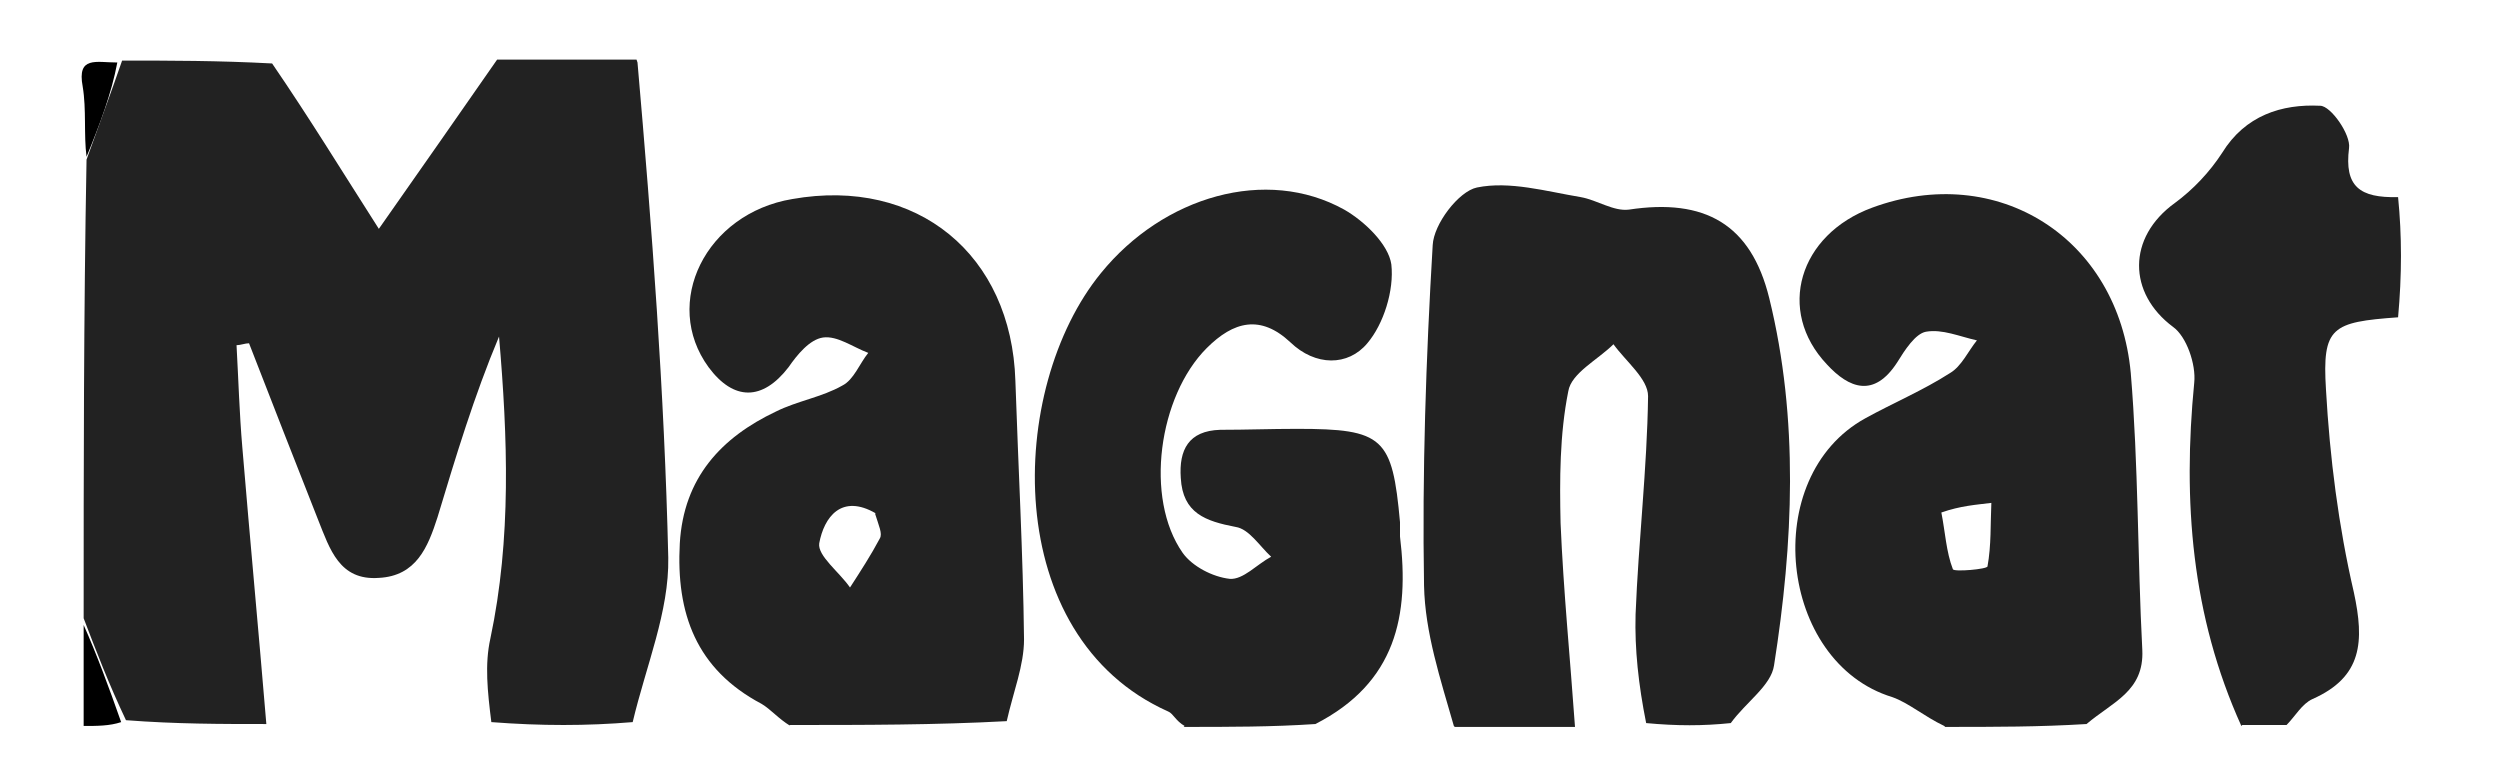
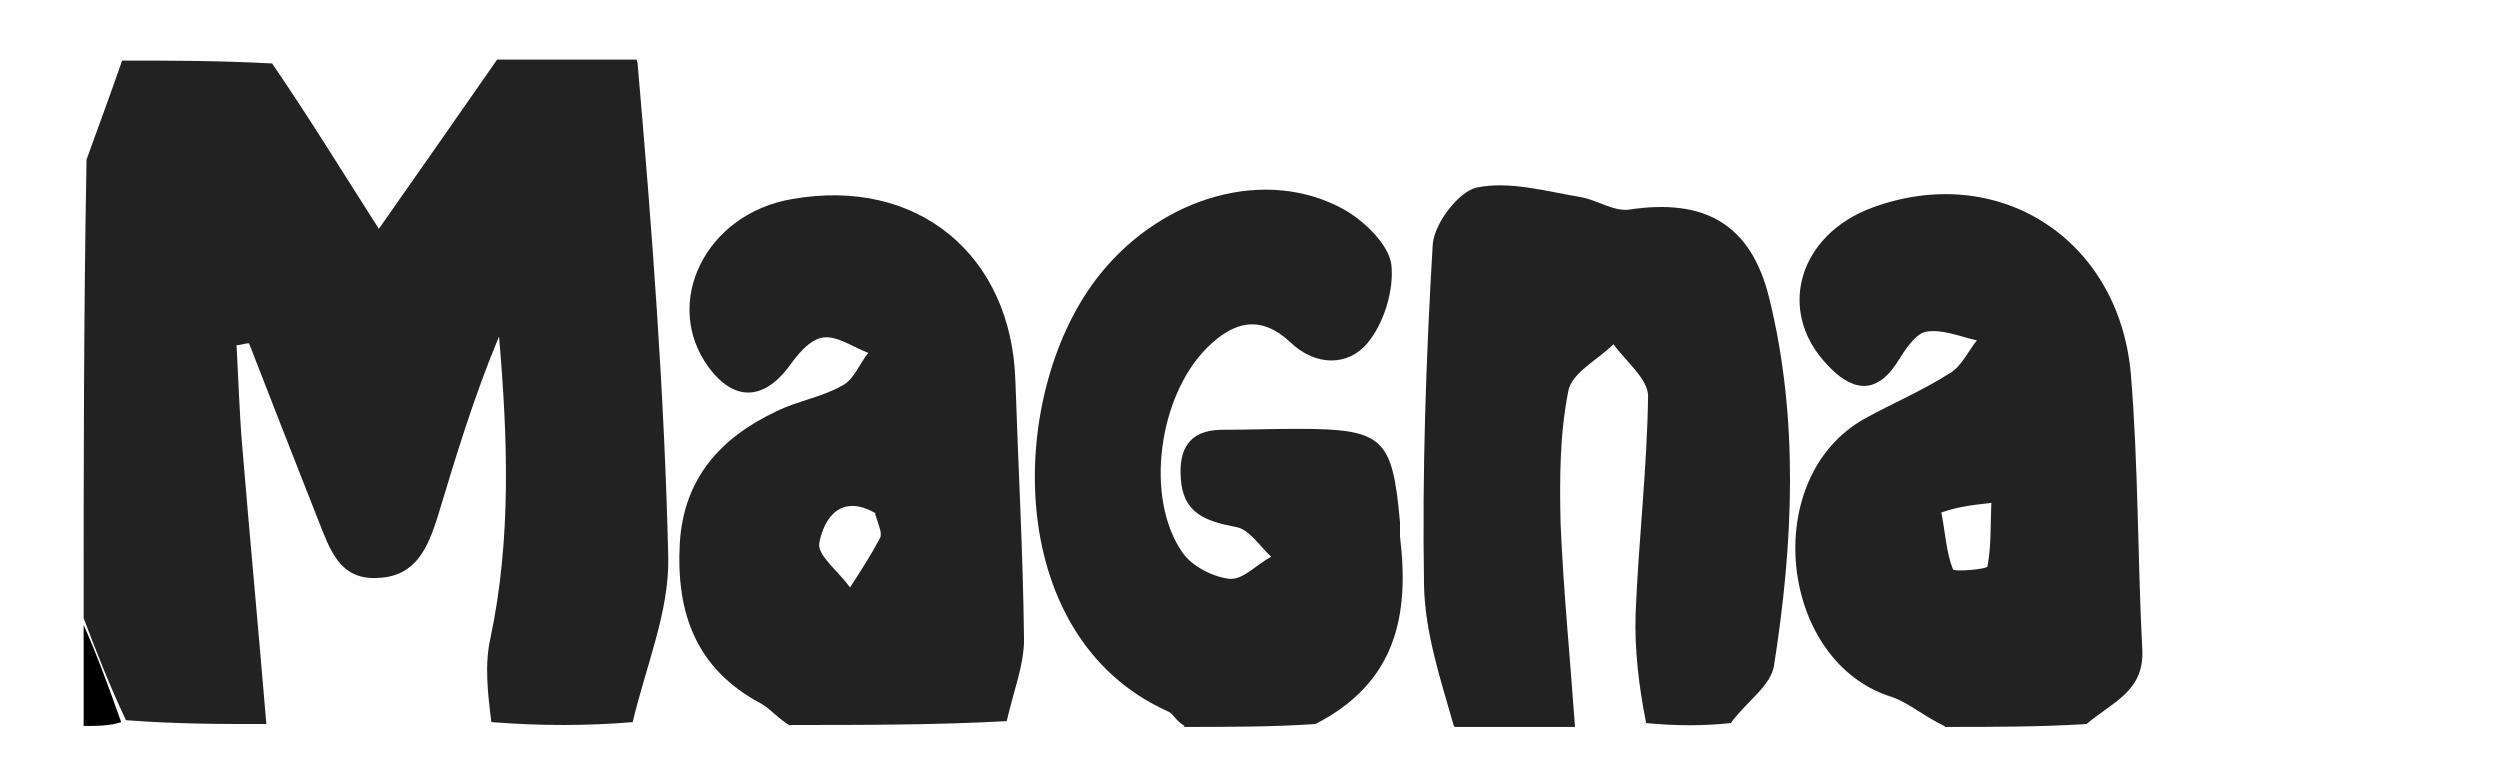
<svg xmlns="http://www.w3.org/2000/svg" id="Layer_1" version="1.1" viewBox="0 0 260 80">
  <defs>
    <style>
      .st0 {
        fill: none;
      }

      .st1 {
        fill: #222;
      }
    </style>
  </defs>
  <path class="st0" d="M122.7,75.5c-5.7,0-11.4,0-17.4-.4.2-3.1,1.4-5.8,1.3-8.5,0-9-.6-18-.9-26.9-.4-13.1-10.2-21.2-23.2-18.9-9,1.6-13.6,10.9-8.7,17.5,2.6,3.5,5.6,3.5,8.3,0,1-1.3,2.3-2.9,3.6-3.1,1.4-.2,3.1,1,4.7,1.6-.9,1.2-1.5,2.8-2.7,3.4-2.2,1.2-4.7,1.6-6.9,2.7-5.7,2.8-9.6,6.9-10,13.7-.4,7.3,1.7,13.1,8.5,16.7,1,.5,1.7,1.5,2.5,2.3-5,0-10,0-15.5-.4.9-5.9,3.4-11.6,3.2-17.1-.4-17.2-1.8-34.3-2.8-51.5h183c0,4.4,0,8.7-.4,13.5-3.9.6-5.5-.7-5.1-4.7.2-1.4-1.9-4.4-3-4.4-4-.2-7.8,1-10.2,4.9-1.2,2-3,3.8-4.9,5.2-4.9,3.6-4.9,9.4-.2,12.9,1.4,1.1,2.4,3.9,2.2,5.8-1.2,12.3-.3,24.2,4.5,35.7-5,0-10,0-15.4-.3,2.3-2.2,5.6-3.4,5.3-7.7-.5-9.6-.4-19.3-1.2-28.8-1.2-14.2-13.9-22-26.9-17.2-7.6,2.8-10,10.7-4.7,16.3,2.3,2.5,4.9,3.5,7.3-.2.8-1.2,1.8-2.9,3-3.2,1.6-.3,3.5.6,5.3.9-.9,1.2-1.6,2.7-2.8,3.4-2.8,1.8-5.9,3.1-8.8,4.7-11.1,6.2-8.9,25.5,2.8,29,1.8.5,3.3,2,5,3-7,0-14,0-21.4-.3,1.2-2.2,3.7-3.9,4.1-6,2-12.7,2.6-25.5-.5-38.2-1.9-7.8-6.7-10.4-14.6-9.2-1.6.2-3.3-1-5-1.3-3.6-.5-7.4-1.7-10.8-1-1.9.4-4.5,3.8-4.6,6-.7,11.8-1,23.6-.9,35.4,0,4.9,1.7,9.7,2.6,14.6-4.4,0-8.7,0-13.4-.3,8-4.3,9.4-11.3,8.4-19.5,0-.5,0-1,0-1.5-.8-8.9-1.7-9.7-10.7-9.7-2.7,0-5.3,0-8,.1-3.2.1-4.2,2.1-4.1,5,.2,3.6,2.5,4.5,5.7,5.1,1.4.3,2.5,2,3.7,3.1-1.4.8-2.9,2.4-4.3,2.3-1.7-.1-3.9-1.3-4.9-2.7-4-5.7-2.6-16.3,2.5-21.3,2.8-2.8,5.6-3.5,8.7-.6,2.7,2.5,6,2.5,8,.1,1.7-2.1,2.8-5.6,2.5-8.2-.3-2.1-2.8-4.5-4.9-5.7-8.2-4.5-18.8-1.4-25.3,6.6-9.8,12-10.5,37.8,7,45.6.5.2.8,1,1.2,1.5Z" />
  <path class="st1" d="M66.3,6.5c1.5,17.2,2.8,34.3,3.2,51.5.1,5.6-2.3,11.2-3.7,17.1-4.8.4-9.5.4-14.7,0-.4-3.2-.7-6-.1-8.7,2.2-10.4,1.8-20.9.9-31.4-2.6,6.2-4.5,12.5-6.4,18.8-1,3.1-2.2,6.1-6.1,6.3-4.1.3-5.1-3-6.3-6-2.4-6.1-4.8-12.2-7.2-18.4-.4,0-.9.2-1.3.2.2,3.6.3,7.1.6,10.6.8,9.6,1.7,19.2,2.5,28.8-4.7,0-9.4,0-14.6-.4-1.8-3.8-3.1-7.2-4.4-10.6,0-15.7,0-31.4.3-47.7,1.4-3.9,2.6-7.1,3.7-10.3,5,0,10,0,15.6.3,3.9,5.7,7.2,11.1,11.1,17.2,4.5-6.4,8.4-12,12.3-17.6,4.7,0,9.4,0,14.5,0Z" />
  <path class="st1" d="M151.2,75.5c-1.4-4.9-3-9.7-3.1-14.6-.2-11.8.2-23.6.9-35.4.1-2.2,2.7-5.6,4.6-6,3.4-.7,7.2.4,10.8,1,1.7.3,3.4,1.5,5,1.3,7.9-1.2,12.7,1.5,14.6,9.2,3.1,12.6,2.5,25.5.5,38.2-.3,2.1-2.9,3.8-4.5,6-2.9.3-5.6.3-8.8,0-.8-4-1.2-7.7-1.1-11.3.3-7.6,1.2-15.2,1.3-22.7,0-1.8-2.3-3.6-3.6-5.4-1.6,1.6-4.4,3-4.7,4.9-.9,4.5-.9,9.2-.8,13.7.3,7.1,1,14.1,1.5,21.2h-12.5Z" />
  <path class="st1" d="M82.2,75.5c-1.3-.8-2-1.7-3-2.3-6.8-3.6-8.9-9.4-8.5-16.7.4-6.8,4.3-11,10-13.7,2.2-1.1,4.8-1.5,6.9-2.7,1.2-.6,1.8-2.3,2.7-3.4-1.6-.6-3.2-1.8-4.7-1.6-1.4.2-2.7,1.8-3.6,3.1-2.7,3.5-5.7,3.5-8.3,0-4.9-6.7-.3-16,8.7-17.5,13-2.3,22.8,5.8,23.2,18.9.3,9,.8,18,.9,26.9,0,2.7-1.1,5.4-1.8,8.5-7.4.4-14.8.4-22.6.4M91.1,53.4c-3.6-2.1-5.4.4-5.9,3.1-.2,1.3,2.1,3,3.2,4.6,1.1-1.7,2.2-3.4,3.1-5.1.3-.5-.1-1.3-.5-2.6Z" />
  <path class="st1" d="M202.2,75.5c-2.1-1-3.7-2.4-5.4-3-11.8-3.6-13.9-22.9-2.8-29,2.9-1.6,6-2.9,8.8-4.7,1.2-.7,1.9-2.3,2.8-3.4-1.8-.4-3.6-1.2-5.3-.9-1.1.2-2.2,1.9-3,3.2-2.4,3.7-5,2.7-7.3.2-5.3-5.6-2.9-13.5,4.7-16.3,13-4.8,25.6,3.1,26.9,17.2.8,9.6.7,19.2,1.2,28.8.2,4.3-3.1,5.4-5.8,7.7-4.9.3-9.5.3-14.7.3M201.9,53.3c.4,2,.5,4.1,1.2,5.9.1.3,3.6,0,3.6-.3.4-2.2.3-4.4.4-6.6-1.6.2-3.2.3-5.2,1Z" />
  <path class="st1" d="M123.2,75.5c-.9-.5-1.2-1.3-1.7-1.5-17.5-7.8-16.8-33.6-7-45.6,6.5-8,17.2-11.1,25.3-6.6,2.1,1.2,4.6,3.6,4.9,5.7.3,2.7-.8,6.2-2.5,8.2-2,2.4-5.4,2.4-8-.1-3.1-2.9-5.9-2.2-8.7.6-5,5-6.5,15.6-2.5,21.3,1,1.4,3.1,2.5,4.9,2.7,1.4.1,2.8-1.5,4.3-2.3-1.2-1.1-2.3-2.9-3.7-3.1-3.1-.6-5.5-1.4-5.7-5.1-.2-2.9.8-4.9,4.1-5,2.7,0,5.3-.1,8-.1,9,0,9.9.9,10.7,9.7,0,.5,0,1,0,1.5,1,8.2-.4,15.2-8.8,19.5-4.5.3-8.9.3-13.7.3Z" />
-   <path class="st1" d="M233.1,75.5c-5.2-11.5-6.1-23.4-4.9-35.7.2-1.9-.8-4.8-2.2-5.8-4.7-3.5-4.8-9.3.2-12.9,1.9-1.4,3.6-3.2,4.9-5.2,2.4-3.9,6.2-5.1,10.2-4.9,1.1,0,3.2,3,3,4.4-.5,4,1.1,5.2,5.1,5.1.4,4,.4,8.1,0,12.5-6.9.5-7.9,1-7.5,7.5.4,7.1,1.3,14.2,2.9,21.1,1.1,5.1.9,8.8-4.3,11.1-1.1.5-1.8,1.8-2.7,2.7h-4.6Z" />
  <path class="st0" d="M164.2,75.5c-1-7.1-1.7-14.1-1.9-21.2-.2-4.6,0-9.3.8-13.7.4-1.9,3.1-3.3,4.7-4.9,1.2,1.8,3.6,3.6,3.6,5.4,0,7.6-1,15.1-1.3,22.7-.2,3.6.3,7.3.6,11.3-1.9.4-4,.4-6.5.4Z" />
  <path d="M8.7,65c1.3,2.9,2.6,6.4,3.9,10.1-1.2.4-2.5.4-3.9.4v-10.5Z" />
-   <path d="M12.2,6.5c-.6,3.2-1.8,6.4-3.2,9.8-.3-2.3,0-4.9-.4-7.3-.6-3.2,1.4-2.5,3.6-2.5Z" />
-   <path class="st0" d="M91.3,53.7c.2,1,.6,1.8.3,2.3-.9,1.8-2.1,3.4-3.1,5.1-1.1-1.5-3.4-3.3-3.2-4.6.5-2.7,2.3-5.2,6-2.8Z" />
  <path class="st0" d="M202.1,53c1.8-.4,3.4-.6,5-.8,0,2.2,0,4.5-.4,6.6,0,.4-3.5.7-3.6.3-.7-1.9-.9-3.9-1-6.2Z" />
</svg>